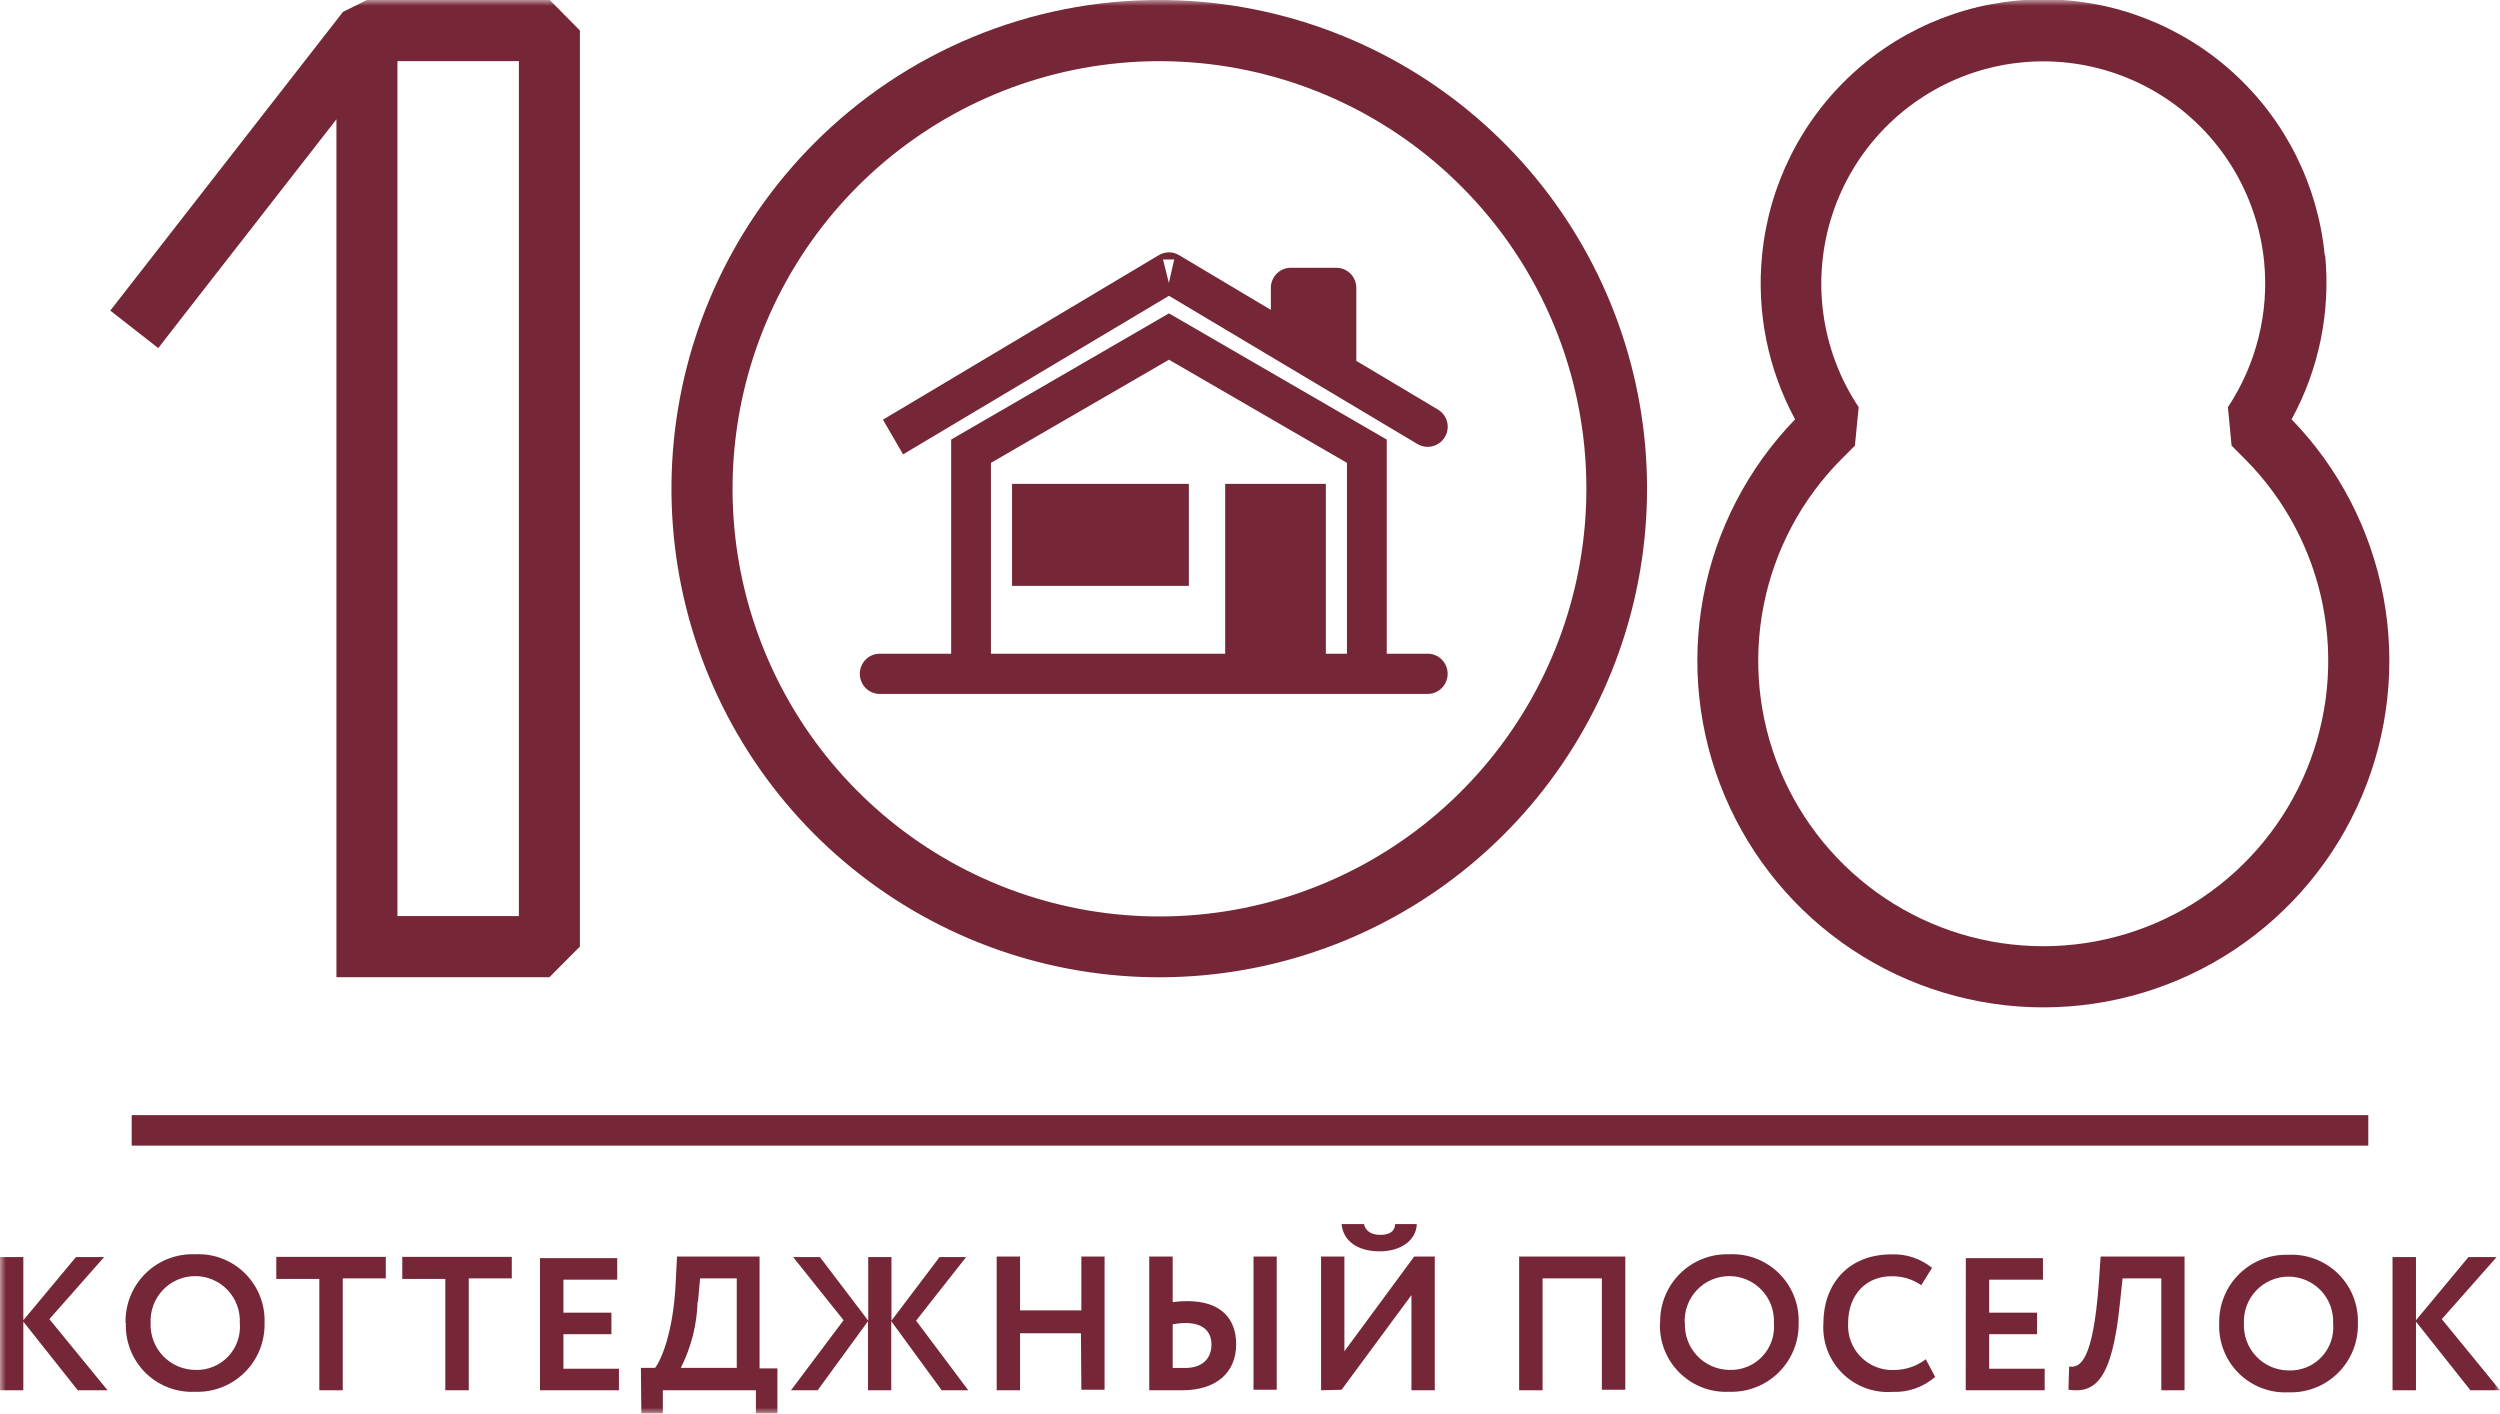
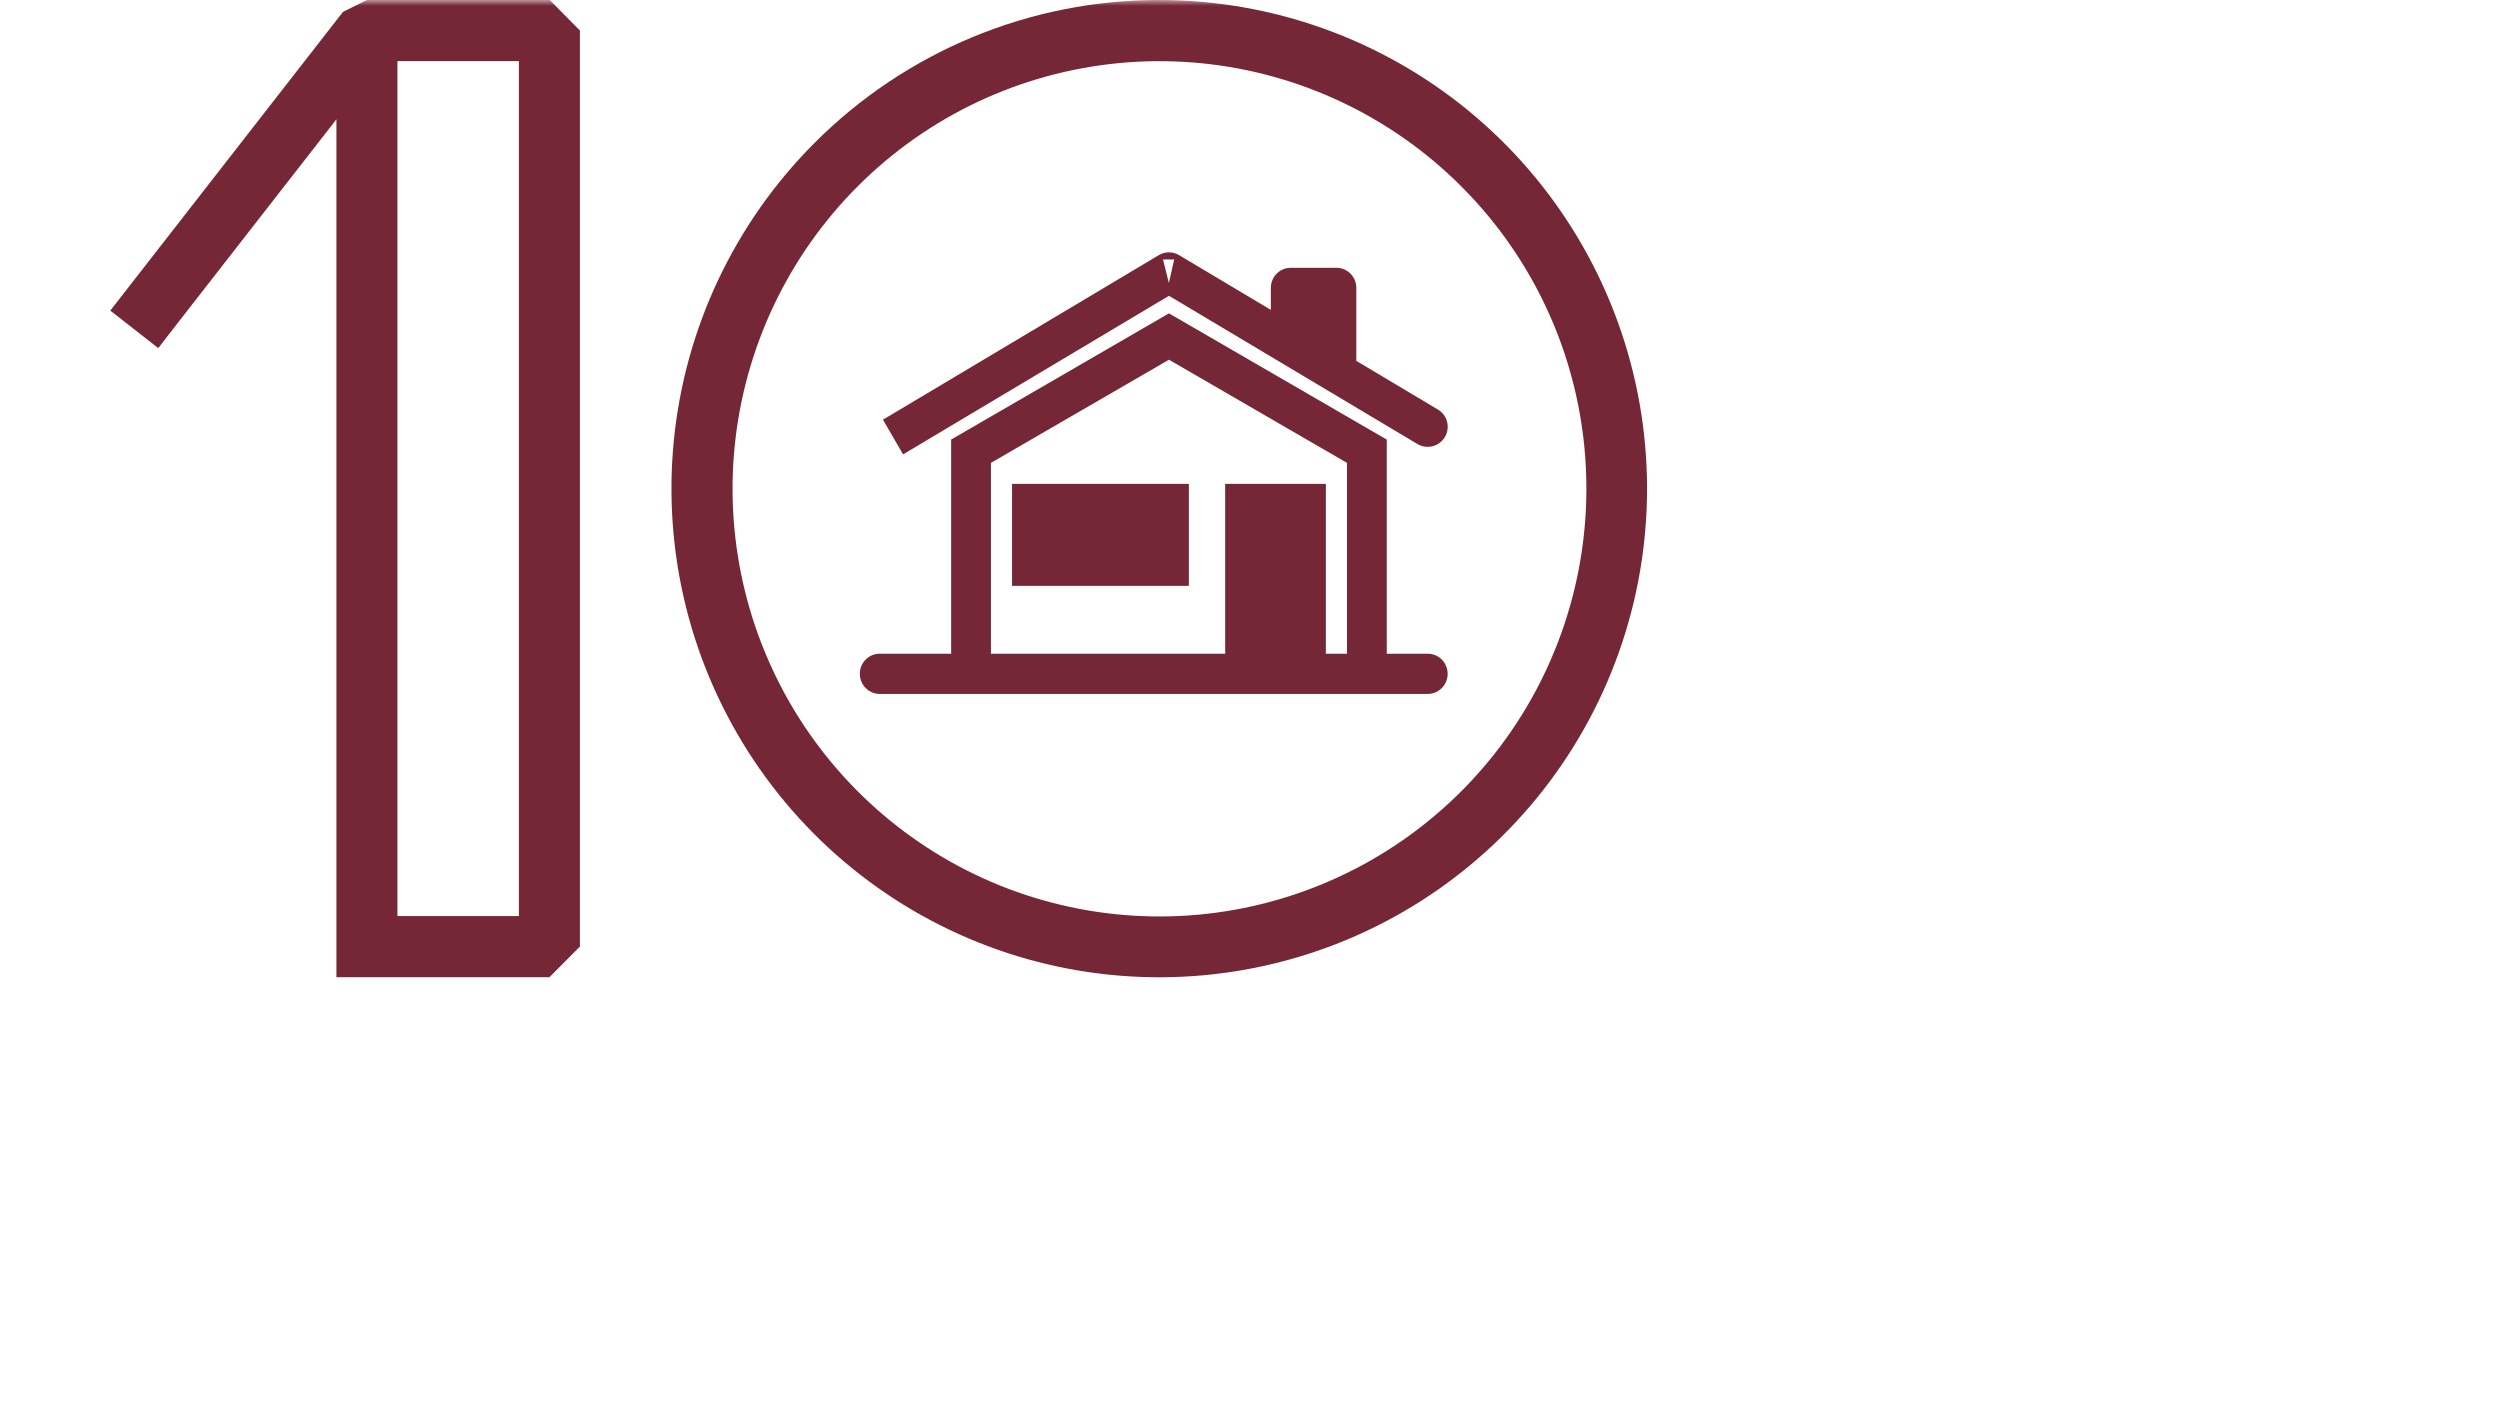
<svg xmlns="http://www.w3.org/2000/svg" width="214" height="121" viewBox="0 0 214 121" fill="none">
  <g clip-path="url(#clip0_7_2)">
    <mask id="mask0_7_2" style="mask-type:luminance" maskUnits="userSpaceOnUse" x="0" y="0" width="214" height="121">
      <path d="M214 0H0V121H214V0Z" fill="white" />
    </mask>
    <g mask="url(#mask0_7_2)">
-       <path d="M204.8 119.007H206.807V113.131L211.467 119.007H214L209.018 112.918L213.714 107.605H211.302L206.807 113.011V107.605H204.8V119.007ZM192.081 113.297C192.056 112.779 192.136 112.261 192.316 111.775C192.497 111.289 192.774 110.844 193.131 110.469C193.488 110.093 193.917 109.794 194.393 109.59C194.869 109.386 195.381 109.28 195.899 109.28C196.416 109.28 196.929 109.386 197.405 109.59C197.881 109.794 198.31 110.093 198.667 110.469C199.024 110.844 199.301 111.289 199.481 111.775C199.662 112.261 199.742 112.779 199.716 113.297C199.762 113.82 199.697 114.346 199.524 114.842C199.35 115.337 199.074 115.79 198.712 116.17C198.35 116.55 197.912 116.848 197.426 117.044C196.94 117.241 196.418 117.331 195.894 117.31C195.374 117.305 194.861 117.196 194.384 116.987C193.908 116.779 193.479 116.475 193.122 116.096C192.766 115.717 192.49 115.269 192.311 114.78C192.132 114.291 192.054 113.771 192.081 113.251V113.297ZM189.963 113.297C189.932 114.083 190.064 114.867 190.352 115.599C190.639 116.331 191.076 116.995 191.634 117.549C192.192 118.103 192.859 118.534 193.592 118.815C194.326 119.096 195.11 119.222 195.894 119.182C196.676 119.21 197.456 119.078 198.185 118.793C198.914 118.508 199.577 118.076 200.133 117.525C200.69 116.973 201.128 116.314 201.42 115.587C201.713 114.86 201.854 114.08 201.834 113.297C201.865 112.51 201.731 111.726 201.443 110.994C201.154 110.261 200.716 109.597 200.158 109.044C199.599 108.49 198.931 108.059 198.197 107.778C197.464 107.497 196.679 107.372 195.894 107.411C195.117 107.383 194.341 107.514 193.616 107.797C192.891 108.079 192.23 108.507 191.675 109.053C191.12 109.6 190.682 110.254 190.388 110.975C190.094 111.697 189.949 112.471 189.963 113.251V113.297ZM185.009 119.007H186.998V107.558H179.814L179.658 109.837C179.152 116.71 177.991 117.088 177.116 116.978L177.061 118.961C179.308 119.284 180.791 118.214 181.463 111.581L181.693 109.431H185.009V119.007ZM168.266 119.007H175.025V117.162H170.273V114.21H174.372V112.365H170.273V109.542H174.878V107.697H168.275L168.266 119.007ZM164.849 116.35C164.071 116.945 163.12 117.269 162.141 117.273C161.612 117.296 161.084 117.207 160.591 117.013C160.098 116.818 159.652 116.522 159.28 116.144C158.909 115.766 158.62 115.314 158.434 114.817C158.248 114.32 158.169 113.789 158.2 113.26C158.2 110.778 159.793 109.247 161.884 109.247C162.802 109.224 163.704 109.492 164.462 110.012L165.383 108.527C164.404 107.734 163.17 107.324 161.911 107.374C158.154 107.374 156.082 109.985 156.082 113.26C156.03 114.047 156.147 114.836 156.424 115.574C156.702 116.312 157.134 116.983 157.691 117.54C158.249 118.097 158.918 118.529 159.656 118.806C160.393 119.083 161.181 119.198 161.967 119.146C163.313 119.206 164.632 118.747 165.65 117.863L164.849 116.35ZM144.211 113.251C144.186 112.733 144.265 112.215 144.446 111.729C144.626 111.243 144.903 110.798 145.26 110.423C145.617 110.047 146.046 109.748 146.522 109.544C146.998 109.339 147.51 109.234 148.028 109.234C148.546 109.234 149.058 109.339 149.534 109.544C150.01 109.748 150.439 110.047 150.796 110.423C151.153 110.798 151.43 111.243 151.611 111.729C151.791 112.215 151.871 112.733 151.846 113.251C151.892 113.773 151.826 114.3 151.653 114.796C151.48 115.291 151.203 115.744 150.842 116.124C150.48 116.504 150.041 116.802 149.555 116.998C149.069 117.195 148.547 117.285 148.023 117.264C147.509 117.257 147.001 117.146 146.531 116.94C146.059 116.733 145.634 116.434 145.281 116.059C144.927 115.685 144.652 115.244 144.471 114.762C144.29 114.279 144.208 113.765 144.229 113.251H144.211ZM142.092 113.251C142.061 114.037 142.193 114.821 142.481 115.553C142.768 116.285 143.205 116.949 143.763 117.503C144.321 118.057 144.988 118.488 145.721 118.769C146.455 119.05 147.239 119.175 148.023 119.136C148.805 119.163 149.584 119.029 150.312 118.744C151.041 118.458 151.704 118.027 152.26 117.476C152.816 116.925 153.254 116.266 153.547 115.539C153.84 114.813 153.982 114.034 153.964 113.251C153.993 112.464 153.858 111.681 153.569 110.949C153.28 110.218 152.842 109.554 152.284 109.001C151.725 108.448 151.059 108.016 150.325 107.735C149.592 107.453 148.808 107.327 148.023 107.365C147.243 107.339 146.466 107.474 145.74 107.76C145.013 108.047 144.353 108.479 143.799 109.03C143.246 109.581 142.811 110.24 142.52 110.965C142.23 111.691 142.09 112.469 142.111 113.251H142.092ZM137.12 118.961H139.127V107.558H130.038V119.007H132.045V109.431H137.12V118.961ZM114.842 104.782C114.962 106.175 116.149 107.116 118.102 107.116C119.889 107.116 121.224 106.193 121.279 104.782H119.437C119.373 105.483 118.867 105.704 118.139 105.704C117.411 105.704 116.886 105.39 116.757 104.782H114.842ZM114.842 118.961L120.819 110.861V119.007H122.817V107.558H121.058L115.081 115.668V107.558H113.083V119.007L114.842 118.961ZM100.383 107.558H98.375V119.007C99.048 119.007 100.134 119.007 101.212 119.007C104.122 119.007 105.816 117.485 105.816 115.068C105.816 112.835 104.463 111.378 101.654 111.378C101.229 111.374 100.804 111.401 100.383 111.461V107.558ZM101.488 113.251C102.888 113.251 103.699 113.887 103.699 115.096C103.699 116.304 102.915 117.097 101.451 117.097C101.064 117.097 100.742 117.097 100.383 117.097V113.361C100.788 113.287 101.129 113.251 101.442 113.251H101.488ZM107.299 118.961H109.288V107.558H107.299V118.961ZM92.564 118.961H94.553V107.558H92.564V112.171H87.315V107.558H85.316V119.007H87.315V114.127H92.527L92.564 118.961ZM72.211 113.011L67.708 119.007H69.992L74.302 113.094V119.007H76.291V113.094L80.61 119.007H82.885L78.418 113.048L82.701 107.605H80.426L76.309 113.048V107.605H74.32V113.048L70.185 107.605H67.892L72.211 113.011ZM59.751 111.415L59.926 109.431H63.066V117.088H58.278C59.169 115.327 59.66 113.389 59.714 111.415H59.751ZM54.898 121H56.739V119.007H64.706V121.046H66.547V117.134H65.019V107.558H57.955L57.835 109.837C57.642 114.09 56.555 116.498 56.076 117.088H54.861L54.898 121ZM46.222 119.007H52.982V117.162H48.23V114.21H52.337V112.365H48.23V109.542H52.834V107.697H46.222V119.007ZM34.434 109.477H38.118V119.007H40.126V109.431H43.809V107.586H34.434V109.477ZM23.65 109.477H27.334V119.007H29.341V109.431H33.025V107.586H23.65V109.477ZM12.893 113.251C12.868 112.733 12.948 112.215 13.128 111.729C13.309 111.243 13.586 110.798 13.943 110.423C14.3 110.047 14.729 109.748 15.205 109.544C15.681 109.339 16.193 109.234 16.711 109.234C17.228 109.234 17.741 109.339 18.216 109.544C18.692 109.748 19.122 110.047 19.479 110.423C19.836 110.798 20.113 111.243 20.293 111.729C20.473 112.215 20.553 112.733 20.528 113.251C20.574 113.773 20.509 114.3 20.335 114.796C20.162 115.291 19.886 115.744 19.524 116.124C19.162 116.504 18.724 116.802 18.238 116.998C17.752 117.195 17.23 117.285 16.706 117.264C16.19 117.259 15.68 117.151 15.207 116.945C14.734 116.739 14.307 116.44 13.951 116.066C13.595 115.692 13.319 115.249 13.137 114.766C12.955 114.282 12.872 113.767 12.893 113.251ZM10.775 113.251C10.743 114.037 10.876 114.821 11.163 115.553C11.451 116.285 11.887 116.949 12.445 117.503C13.003 118.057 13.67 118.488 14.404 118.769C15.137 119.05 15.921 119.175 16.706 119.136C17.488 119.164 18.268 119.032 18.997 118.747C19.726 118.461 20.389 118.03 20.945 117.479C21.502 116.927 21.939 116.268 22.232 115.541C22.524 114.814 22.665 114.034 22.646 113.251C22.676 112.464 22.543 111.68 22.254 110.947C21.966 110.215 21.528 109.551 20.97 108.998C20.411 108.444 19.743 108.013 19.009 107.732C18.275 107.451 17.491 107.326 16.706 107.365C15.922 107.333 15.14 107.463 14.408 107.746C13.676 108.029 13.01 108.461 12.452 109.012C11.893 109.564 11.454 110.225 11.16 110.954C10.867 111.683 10.727 112.465 10.747 113.251H10.775ZM0 119.007H1.998V113.131L6.658 119.007H9.209L4.227 112.918L8.915 107.605H6.502L1.998 113.011V107.605H0V119.007Z" fill="#762737" />
      <path d="M34.02 5.231V78.416H44.417V5.231H34.02ZM34.02 83.647H28.798V10.213L15.14 27.741L13.547 29.798L9.44 26.587L29.36 1.015L31.404 0H47.06L49.639 2.611V81.026L47.033 83.647H34.02Z" fill="#762737" />
      <path d="M125.083 15.951C119.103 9.964 111.236 6.239 102.823 5.412C94.409 4.584 85.969 6.704 78.941 11.411C71.912 16.117 66.731 23.12 64.278 31.224C61.826 39.329 62.255 48.035 65.492 55.858C68.729 63.682 74.574 70.139 82.031 74.13C89.487 78.121 98.095 79.398 106.386 77.744C114.678 76.091 122.14 71.608 127.503 65.061C132.865 58.513 135.795 50.306 135.794 41.837C135.799 37.028 134.855 32.266 133.017 27.823C131.179 23.381 128.483 19.346 125.083 15.951ZM99.241 3.09874e-05C108.901 0.002 118.262 3.359 125.728 9.499C133.194 15.64 138.304 24.183 140.187 33.674C142.07 43.165 140.61 53.017 136.055 61.55C131.5 70.084 124.133 76.771 115.208 80.474C106.283 84.175 96.352 84.663 87.108 81.854C77.865 79.044 69.879 73.111 64.513 65.064C59.146 57.019 56.731 47.357 57.678 37.727C58.625 28.097 62.876 19.094 69.706 12.251C73.582 8.362 78.186 5.277 83.254 3.175C88.322 1.072 93.755 -0.007 99.241 3.09874e-05Z" fill="#762737" />
-       <path d="M199.035 21.864C199.501 26.724 198.5 31.612 196.161 35.896C200.216 40.079 202.95 45.367 204.022 51.097C205.094 56.828 204.456 62.748 202.189 68.118C199.922 73.488 196.125 78.07 191.274 81.291C186.422 84.513 180.731 86.231 174.911 86.231C169.09 86.231 163.399 84.513 158.547 81.291C153.696 78.07 149.899 73.488 147.632 68.118C145.365 62.748 144.728 56.828 145.8 51.097C146.872 45.367 149.606 40.079 153.66 35.896C151.337 31.608 150.352 26.72 150.832 21.864C151.407 15.865 154.192 10.295 158.645 6.242C163.098 2.189 168.899 -0.057 174.915 -0.057C180.932 -0.057 186.732 2.189 191.185 6.242C195.638 10.295 198.423 15.865 198.998 21.864M190.709 34.853C193.15 31.169 194.244 26.753 193.804 22.353C193.511 19.478 192.568 16.708 191.048 14.252C189.527 11.796 187.468 9.719 185.026 8.179C182.585 6.639 179.826 5.677 176.958 5.364C174.09 5.052 171.188 5.397 168.474 6.375C165.759 7.353 163.302 8.938 161.29 11.008C159.277 13.079 157.762 15.582 156.859 18.326C155.956 21.071 155.688 23.986 156.077 26.849C156.466 29.713 157.5 32.45 159.103 34.853L158.78 38.147L157.629 39.3C154.223 42.72 151.906 47.075 150.97 51.814C150.033 56.553 150.52 61.463 152.368 65.925C154.217 70.387 157.344 74.2 161.354 76.882C165.365 79.565 170.079 80.996 174.901 80.996C179.724 80.996 184.438 79.565 188.449 76.882C192.459 74.2 195.586 70.387 197.434 65.925C199.283 61.463 199.769 56.553 198.833 51.814C197.897 47.075 195.579 42.72 192.174 39.3L191.023 38.147L190.709 34.853Z" fill="#762737" />
-       <path d="M12.58 98.066H11.272V95.455H202.727V98.066H12.58Z" fill="#762737" />
    </g>
    <path d="M99.3 22.011L99.3 22.011C99.531 21.873 99.794 21.8 100.063 21.8C100.331 21.8 100.595 21.873 100.826 22.011M99.3 22.011L100.826 22.011M99.3 22.011L76.023 35.895L75.853 35.996L75.952 36.167L77.274 38.445L77.375 38.62L77.549 38.517L100.063 25.087M99.3 22.011L100.063 25.087M100.826 22.011V22.011L100.826 22.011L108.985 26.877V24.643C108.985 24.24 109.142 23.854 109.424 23.568C109.706 23.282 110.088 23.122 110.488 23.122H114.397C114.797 23.122 115.179 23.282 115.461 23.568C115.743 23.854 115.9 24.24 115.9 24.643V31.004L122.985 35.23C123.699 35.655 123.937 36.575 123.52 37.294C123.096 38.024 122.157 38.268 121.431 37.835L100.063 25.087M100.826 22.011L100.723 22.182L100.063 25.087M87.031 41.621H86.831V41.822V49.75V49.95H87.031H101.366H101.566V49.75V41.822V41.621H101.366H87.031ZM100.163 27.113L100.063 27.055L99.962 27.113L81.719 37.684L81.619 37.742V37.857V56.157H75.303C74.904 56.157 74.521 56.318 74.239 56.604C73.958 56.889 73.8 57.276 73.8 57.679C73.8 58.081 73.958 58.468 74.239 58.753C74.521 59.039 74.904 59.2 75.303 59.2H122.216C122.616 59.2 122.998 59.039 123.28 58.753C123.561 58.468 123.719 58.081 123.719 57.679C123.719 57.276 123.561 56.889 123.28 56.604C122.998 56.318 122.616 56.157 122.216 56.157H118.507V37.857V37.742L118.407 37.684L100.163 27.113ZM105.275 41.621H105.075V41.822V56.157H84.625V39.507L100.063 30.56L115.5 39.505V56.157H113.294V41.822V41.621H113.094H105.275Z" fill="#762737" stroke="#762737" stroke-width="0.4" />
  </g>
  <defs>
    <clipPath id="clip0_7_2">
      <rect width="214" height="121" fill="white" />
    </clipPath>
  </defs>
</svg>